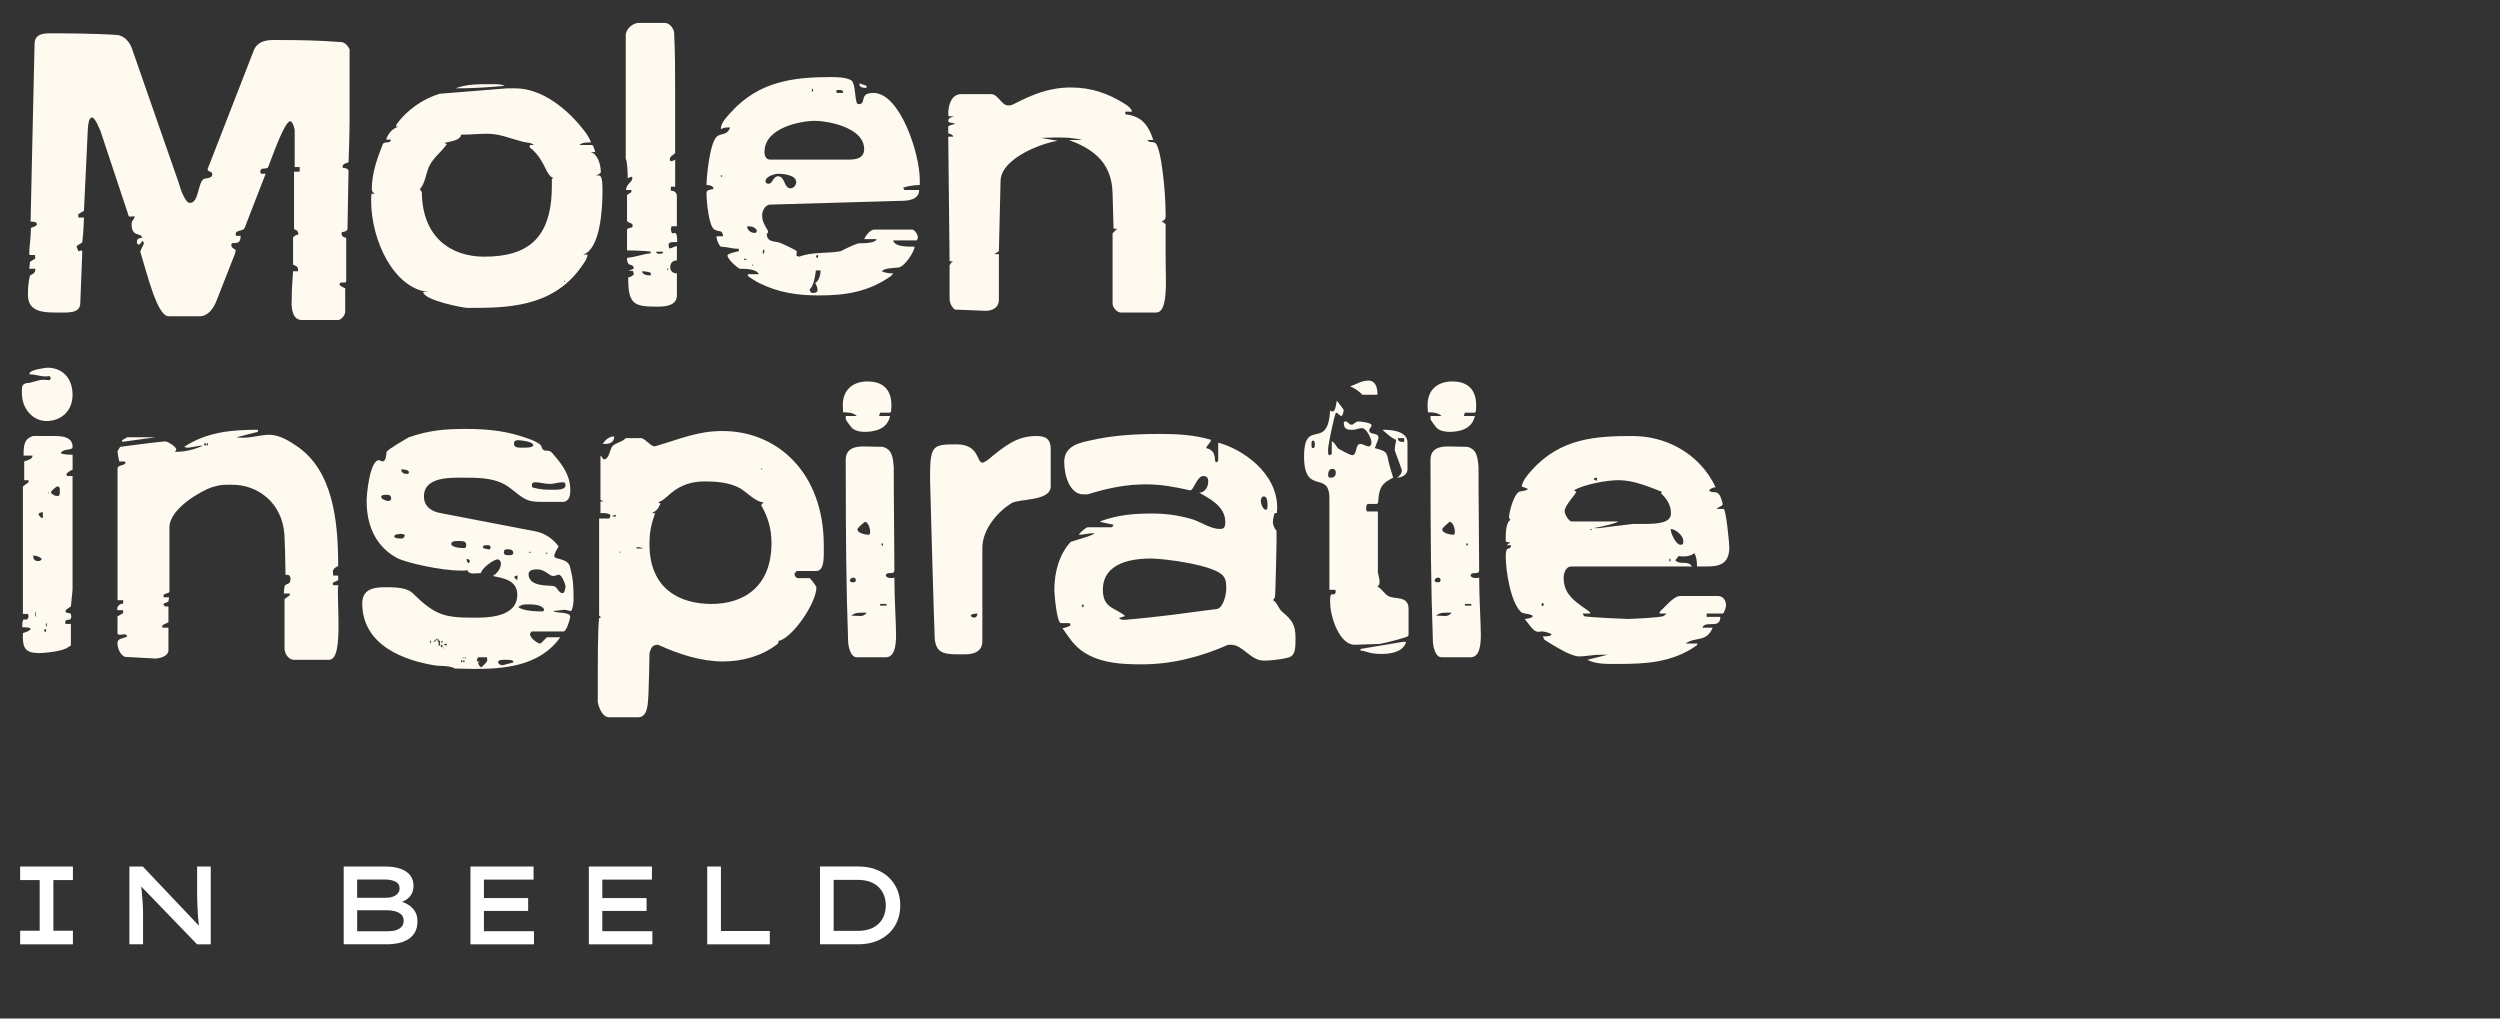
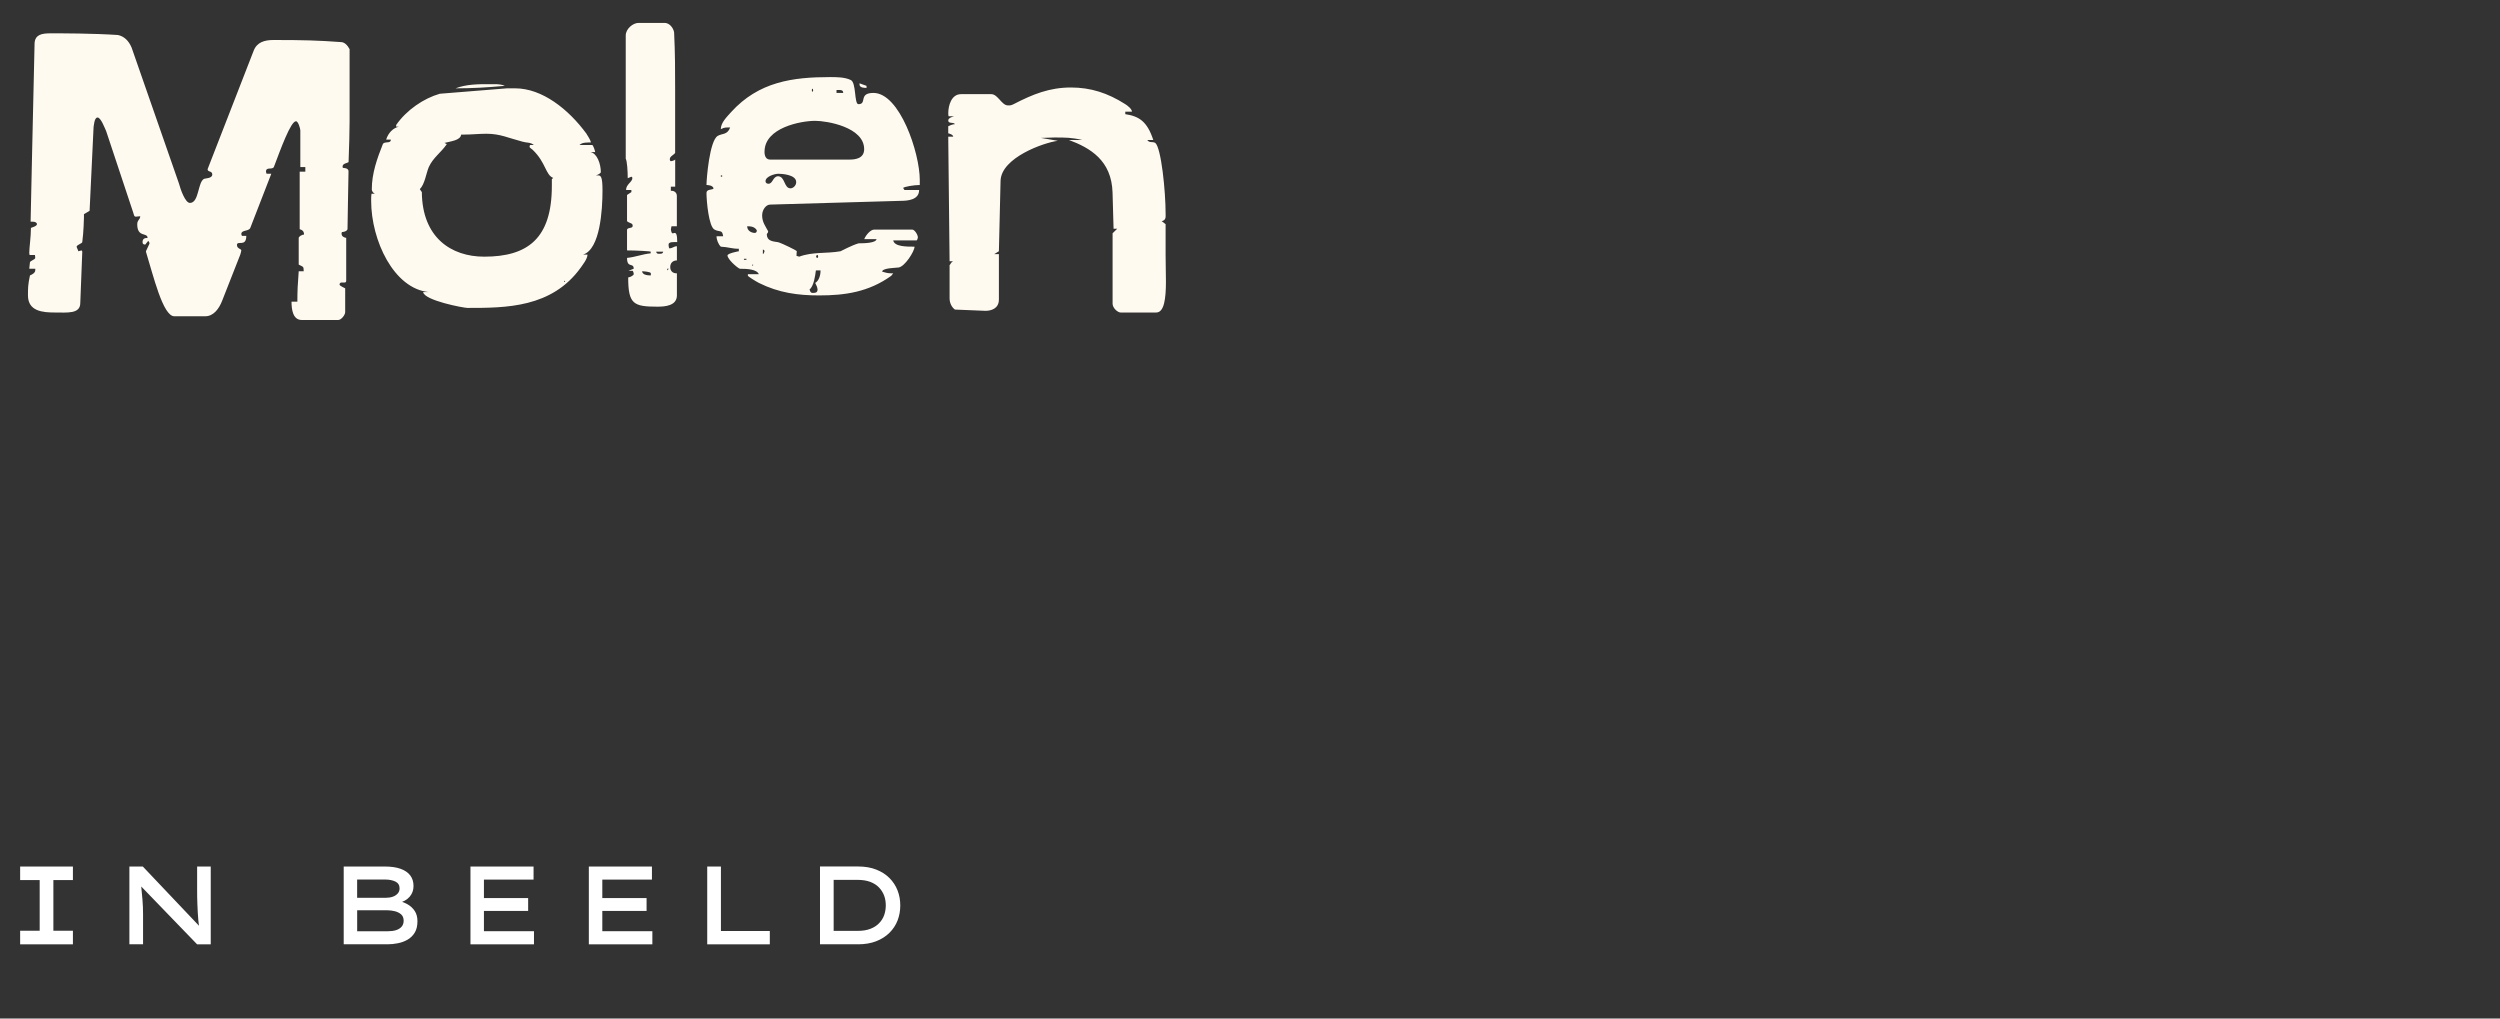
<svg xmlns="http://www.w3.org/2000/svg" id="Laag_1" data-name="Laag 1" width="540" height="220" version="1.1" viewBox="0 0 540 220">
  <rect x="0" y="0" width="540" height="220" fill="#333333" stroke="none" />
  <defs>
    <style>
      .cls-1 {
        clip-path: url(#clippath);
      }

      .cls-2 {
        fill: none;
      }

      .cls-2, .cls-3, .cls-4 {
        stroke-width: 0px;
      }

      .cls-3 {
        fill: #fffaf0;
      }

      .cls-4 {
        fill: #fff;
      }
    </style>
    <clipPath id="clippath">
      <rect class="cls-2" width="540" height="220" />
    </clipPath>
  </defs>
  <g class="cls-1">
    <path class="cls-4" d="M180.07,189.64l-.3.41h5.45c1.08,0,2,.15,2.77.44.77.3,1.4.7,1.89,1.22.49.52.86,1.11,1.1,1.76.24.66.35,1.35.35,2.09s-.12,1.46-.35,2.11c-.24.66-.6,1.24-1.1,1.75-.49.51-1.12.92-1.89,1.21-.77.3-1.69.44-2.77.44h-5.38l.23.46v-11.9ZM185.34,203.97c1.47,0,2.78-.22,3.91-.66s2.09-1.05,2.87-1.82c.78-.78,1.37-1.67,1.76-2.68.39-1.01.58-2.09.58-3.24s-.19-2.21-.58-3.22c-.39-1.01-.97-1.9-1.74-2.68s-1.73-1.39-2.87-1.84c-1.14-.45-2.45-.67-3.92-.67h-8.23v16.8h8.23ZM166.28,203.97v-2.88h-10.56v-13.92h-2.96v16.8h13.52ZM139.66,193.98h-10.88v2.78h10.88v-2.78ZM140.91,203.97v-2.83h-10.81v-11.14h10.72v-2.83h-13.63v16.8h13.73ZM114.08,193.98h-10.88v2.78h10.88v-2.78ZM115.34,203.97v-2.83h-10.81v-11.14h10.72v-2.83h-13.63v16.8h13.73ZM77.15,189.98h6.04c.88,0,1.62.15,2.22.44.6.3.9.79.9,1.48,0,.42-.13.78-.39,1.08-.26.3-.61.54-1.05.7-.44.16-.93.24-1.46.24h-6.27v-3.94ZM77.15,196.62h6.52c.52,0,1.05.07,1.6.2.55.14,1,.36,1.37.68.36.32.55.78.55,1.37,0,.51-.14.94-.43,1.28-.29.34-.69.6-1.2.76-.51.16-1.1.24-1.77.24h-6.64v-4.54ZM83.69,203.97c.75,0,1.5-.08,2.26-.23.76-.15,1.46-.41,2.1-.78.64-.37,1.15-.88,1.54-1.52.39-.65.58-1.47.58-2.46,0-.86-.19-1.59-.57-2.18-.38-.59-.88-1.06-1.48-1.42-.61-.35-1.25-.61-1.94-.77l-.14.46c1.08-.27,1.9-.73,2.45-1.38.56-.65.83-1.42.83-2.32s-.24-1.66-.71-2.28c-.47-.62-1.17-1.1-2.09-1.43-.92-.33-2.06-.49-3.43-.49h-8.85v16.8h9.44ZM30.9,203.97v-6.5c0-.51-.01-1.03-.03-1.55-.02-.52-.05-1.02-.09-1.51-.04-.49-.08-.95-.13-1.38-.05-.43-.08-.83-.11-1.2-.03-.37-.06-.69-.09-.96l-.37.17,12.5,12.94h2.94v-16.8h-2.94v5.04c0,.51,0,1.04.01,1.57s.02,1.08.05,1.64c.02.56.05,1.12.08,1.68.03.56.07,1.12.12,1.67.05.55.12,1.09.19,1.62l.27-.1-12.45-13.13h-2.9v16.8h2.94ZM15.75,203.97v-2.93h-4.22v-10.94h4.22v-2.93H4.35v2.93h4.22v10.94h-4.22v2.93h11.4Z" />
-     <path class="cls-3" d="M343.79,114.25c0,.18-.07.27-.07.27-.14,0-.22-.09-.22-.27h.29ZM360.71,120.64c.07,0,.14.18.14.36s-.07.27-.14.27c-.14,0-.14-.09-.14-.27s0-.36.14-.36M333.21,130.27c.14,0,.22.09.22.36,0,.09-.07.27-.22.27-.22,0-.22-.18-.22-.27,0-.27,0-.36.22-.36M344.22,103.45c.22-.27.58-.27.72-.27v.63c-.14,0-.5-.09-.72-.36M360.86,114.25c.94,0,2.74,1.35,2.74,2.61,0,.72-.14.81-.65.81-.86,0-2.09-2.34-2.09-3.42M349.55,112.63h-10.15c-.43,0-1.44-1.44-1.44-2.25,0-1.17,2.3-3.51,2.52-4.14l-.5-.36c2.3-1.26,7.06-2.16,9.58-2.16,3.31,0,6.41,1.35,9.43,2.52,0,.09-.22.27-.22.27,1.15,1.17,2.16,2.43,2.16,4.41s-2.74,2.25-5.62,2.25h-2.52c-2.52.27-7.42.9-7.27.9h-1.3c1.73-.27,5.04-1.08,5.33-1.44M342.86,142.51c1.87.99,4.32.9,6.48.9,5.83,0,11.81-.18,17.21-4.05,0-.09.14-.27.14-.36h-2.59c2.09-1.53,4.54-.18,5.83-3.42h-2.23c.65-1.71,3.89.45,3.89-2.34h-2.95v-.72h3.46c.29,0,.72-1.35.72-1.71,0-1.26-.72-2.07-1.73-2.07h-8.21c-1.37,0-3.38,2.52-4.39,3.42v.36h1.51l-.65.54c-.72.36-7.13.63-7.78.63,0,0-9.43-.36-9.43-.63l-.29-.54h1.66c0-.09-.14-.36-.14-.36-2.38-1.8-5.62-3.33-5.62-7.29,0-1.17.5-2.52,1.66-2.52h26.06c-.94-1.44-2.59-.18-3.6-1.35l.72-.9c.36.09.79.09,1.08.09.86,0,1.66-.18,2.3-.72.5.9.58,1.8.58,2.88h2.16c2.45,0,4.82-.36,4.82-4.14,0-.9-.72-8.28-1.22-8.28h-1.51c.43-.54,1.3-.54,1.3-1.08-.86-3.87-2.02-1.8-2.95-2.97,0,0,.65-.63,1.44-.63-3.67-7.65-11.09-11.07-17.93-11.07-7.99,0-15.62.45-21.89,7.47-.86.99-1.87,2.16-2.09,3.42l1.37.54c-.58.54-1.3.36-1.94.63-1.08.54-2.16,4.23-2.16,5.58,0,.09.22.45.36.45-1.08.54-1.08,3.06-1.08,4.41,0,.54.65.45,1.01.45l-.79.63h.94c-.14,1.44-1.15-.27-1.15,2.43,0,3.15,1.08,10.17,3.46,12.15.72.27,2.09.27,2.38.72,0,.36-1.08.63-1.73.63,1.87,2.61,2.3,2.79,3.1,2.79.14,0,.29-.09.36-.09.58,0,1.22.09,2.3.54,0,.54-1.15.54-1.87.54l.36.72c.22.18,2.88,1.8,3.96,2.34.58.36,2.52,1.26,3.46,1.26,1.44,0,3.02-.36,4.54-.36h1.66l-4.32,1.08ZM316.85,117.31c.14,0,.22.27.22.36s-.07.18-.22.18c-.07,0-.14-.09-.14-.18s.07-.36.14-.36M316.42,130.45h.94c.29,0,.5,0,.5.36h-1.44v-.36ZM309.87,125.32c.22-.45.43-.54.79-.54.22,0,.5.09.5.54s-.36.45-.58.45c-.29,0-.65,0-.72-.45M312.53,132.34h1.01c-.29.45-.86.72-1.37.72-.72,0-1.37-.09-2.02-.09.94-.63,1.37-.63,2.38-.63M311.52,114.34c0-.36,1.58-1.62,1.58-1.62.72,0,1.15,1.35,1.15,2.07,0,.45,0,.72-.43.72-.29,0-2.3-.27-2.3-1.17M309,89.86v.72c0,.09.94,1.44,1.37,1.89.72.63,1.8.81,2.66.81,2.02,0,4.9-.45,5.54-3.42h-2.38l.22-.72h2.16l.22-.27c0-.09.07-.99.07-1.26,0-4.05-2.45-5.22-5.18-5.22s-5.33,1.44-5.33,5.13c0,.27.07,1.35.07,1.53.65,0,2.23,0,2.95.81h-2.38ZM309,102.82c0,11.79.07,23.67.5,35.55,0,1.17.5,3.6,1.87,3.6h6.26c1.87,0,2.23-2.34,2.23-4.86s-.36-7.92-.36-12.33c-.07,0-.43.09-.72.09-.5,0-1.01-.18-1.15-.54.22-1.08,1.73,0,1.87-1.08,0-4.41-.14-14.49-.14-22.41-.22-2.43-.43-3.69-2.3-4.32-1.58,0-2.66-.09-4.25-.09-1.87,0-3.82.45-3.82,2.88v3.51ZM233.6,130.9l.36-.45.14.45-.14.27-.36-.27ZM301.93,94.63h1.37v.81c-.5,0-1.37.09-1.37-.81M283.28,96.07c0-.36,0-.9.29-.9.43,0,.43.54.43.9,0,.27,0,.72-.43.72-.29,0-.29-.45-.29-.72M286.88,102.46c0-.63.36-1.17.86-1.17s.79.18.79.81c0,.81-.5,1.08-1.08,1.08-.43,0-.58-.09-.58-.72M272.34,108.22c0-.54.22-.99.65-.99.72,0,.79,1.08.79,1.89s-.07.99-.36.99c-.58,0-1.08-1.26-1.08-1.89M291.64,83.47c1.01.36,1.94,1.08,2.66,1.8h3.24c0-1.71-.5-3.06-1.94-3.06s-2.3.63-3.96,1.26M293.87,140.17v.36c1.15,0,1.66.72,4.46.72,2.02,0,4.75-.36,5.4-2.61h-.72l-9.14,1.53ZM302.8,101.56c0,.72-.43,1.17-1.01,1.62.43,0,2.23-.27,2.23-1.89v-5.67c0-2.79-4.25-2.79-5.4-2.79.07.09,2.09,1.98,2.95,2.16,0,.63-.29.99-.29,2.07v.27l1.44,3.96c0,.09.07.18.07.27M241.67,133.51l1.37-.45c-2.09-1.8-4.82-1.62-4.82-5.67,0-6.12,6.91-6.75,10.37-6.75,2.95,0,14.11,1.44,15.7,3.87.58.81.58,1.53.58,2.61,0,1.44-.65,4.05-1.94,4.41-6.98.9-12.31,1.71-19.87,2.34-.72,0-.79.09-1.37-.36M287.32,130.09c0,3.33,2.09,9.18,5.26,9.18.14,0,4.82-.18,5.4-.18,1.66-.27,5.9-1.44,6.05-1.62l.22-.27v-5.67c0-2.97-3.02-1.98-4.39-2.79-.94-.54-1.3-1.53-2.38-2.07.5-.27.5-.54.5-1.35l-.36-1.71v-13.14h-2.3c-.22,0-.22-.54-.22-.72,0-.36.07-.9.43-.9h1.94l.22-.36c.14-3.24.86-4.14,3.24-5.31l-.58-1.89c-1.08-3.51-.07-3.6-3.38-4.5.22-.72.79-1.98.79-2.16,0-1.44-2.02-.45-2.02-1.8l.5-.81v-.18c0-.54-2.3-.81-2.88-.81s-.94.72-1.44.72-.72-.72-1.3-.72c-.14,0-.36,0-.36.36,0,1.62,1.37,1.44,1.94,1.44.72,0,1.3-.36,2.02-.36.86,0,2.02,2.16,2.02,3.15,0,.36-.22.81-.58.81-.58,0-1.22-.54-1.8-.54-1.22,0-.65,2.43-1.8,2.43-.43,0-2.95-1.35-3.1-1.53-.43-.54-.86-1.44-1.3-1.44v2.7s-.29.27-.5.27c-.36,0-.29-.81-.29-1.26,0-.99,1.44-7.92,1.73-7.92s.86.72,1.15.72c.22,0,.5-.99.5-1.26,0-.18-1.3-1.8-1.51-2.07-.14.63-.22,2.34-.94,2.34-.14,0-.29,0-.5-.27-.43,9-5.62,1.44-5.62,9.99s5.47,2.88,5.47,9v19.8h1.3s.07.36.07.54c-.22.45-.29.45-.36.45h-.43c-.29,0-.43.18-.43,1.71M229.5,135.67c-.07-.09,1.66,2.52,2.52,3.42,3.74,4.14,9.86,4.41,14.54,4.41,6.48,0,12.6-1.53,18.72-4.23h.65c2.52,0,4.18,3.42,7.06,3.42.79,0,2.95-.09,5.18-.63,1.73-.36,1.66-2.25,1.66-4.32,0-2.97-.86-3.87-2.95-5.67-.79-.72-.94-1.8-1.87-2.43l.36-.63c.14,0,.36-11.79.36-11.79v-2.61c-.5-.45-.79-1.35-.79-1.8,0-.81.36-1.98.36-1.98h.5c0-.36.07-.63.07-1.17,0-7.56-7.56-12.69-12.74-14.04v3.87c-.07.09-.22.36-.36.36-.79,0,.43-2.43-2.23-3.06.14-.72,1.01-1.08,1.01-1.8-3.67-1.08-7.34-1.26-11.02-1.26-5.11,0-10.22.27-15.19,1.44-2.02.45-5.47,1.08-5.47,4.59,0,3.15,1.3,7.02,4.1,7.02h.94c4.39-1.35,8.21-2.16,12.67-2.16,3.17,0,6.19.54,9.29,1.26h.29c.65,0,1.44-3.06,2.74-3.06.72,0,1.08.36,1.08,1.17,0,1.35-.86,2.43-1.94,2.43,2.02,1.17,5.62,2.88,5.62,6.3,0,1.35-.36,1.53-1.22,1.53-1.87,0-3.96-1.44-5.83-2.07-3.02-.9-5.83-1.26-8.93-1.26-3.53,0-7.06.27-10.58,1.53-.07,0-.43.18-.5.27l2.95.63-.36.54h-5.26c-.29,0-1.51.99-1.94,1.62,1.15,0,2.16-.36,3.46-.36-.58.63-3.31,1.26-5.18,1.89-2.45,2.7-3.53,6.39-3.53,10.44,0,.63.5,7.11,1.44,7.11h1.87l.22.45c-.5.36-1.08.54-1.73.63M209.67,133.06c0-.45.94-.54,1.44-.54,0,.63-.36.9-.79.9-.14-.09-.65-.27-.65-.36M201.89,137.83c.29,3.69,2.52,3.51,6.41,3.51,1.87,0,3.89-.45,3.89-2.88v-20.16c0-4.14,3.6-8.01,6.34-9.63,1.58-.99,8.42-.36,8.42-3.6v-8.1c0-2.34-1.3-2.79-3.17-2.79-4.18,0-6.91,2.25-10.37,5.13-.22.18-.94.63-1.22.63-1.22,0-.65-3.96-5.54-3.96-5.33,0-5.76.18-5.76,7.56.14,5.13.79,29.07,1.01,34.29M190.54,117.31c.14,0,.22.27.22.36s-.07.18-.22.18c-.07,0-.14-.09-.14-.18s.07-.36.14-.36M190.11,130.45h.94c.29,0,.5,0,.5.36h-1.44v-.36ZM183.56,125.32c.22-.45.43-.54.79-.54.22,0,.5.09.5.54s-.36.45-.58.45c-.29,0-.65,0-.72-.45M186.22,132.34h1.01c-.29.45-.86.72-1.37.72-.72,0-1.37-.09-2.02-.09.94-.63,1.37-.63,2.38-.63M185.21,114.34c0-.36,1.58-1.62,1.58-1.62.72,0,1.15,1.35,1.15,2.07,0,.45,0,.72-.43.72-.29,0-2.3-.27-2.3-1.17M182.69,89.86v.72c0,.09.94,1.44,1.37,1.89.72.63,1.8.81,2.66.81,2.02,0,4.9-.45,5.54-3.42h-2.38l.22-.72h2.16l.22-.27c0-.09.07-.99.07-1.26,0-4.05-2.45-5.22-5.18-5.22s-5.33,1.44-5.33,5.13c0,.27.07,1.35.07,1.53.65,0,2.23,0,2.95.81h-2.38ZM182.69,102.82c0,11.79.07,23.67.5,35.55,0,1.17.5,3.6,1.87,3.6h6.26c1.87,0,2.23-2.34,2.23-4.86s-.36-7.92-.36-12.33c-.07,0-.43.09-.72.09-.5,0-1.01-.18-1.15-.54.22-1.08,1.73,0,1.87-1.08,0-4.41-.14-14.49-.14-22.41-.22-2.43-.43-3.69-2.3-4.32-1.58,0-2.66-.09-4.25-.09-1.87,0-3.82.45-3.82,2.88v3.51ZM164.63,101.29c0,.09-.07.18-.14.18,0,0-.07-.09-.07-.18s.07-.09.07-.09c.07,0,.14,0,.14.09M133.96,119.11q.07.09.07.18t-.07.09c-.07,0-.14,0-.14-.09s.07-.18.14-.18M132.81,111.19c.07,0,.29.18.29.36h-.86c.14-.18.5-.36.58-.36M137.41,118.21h.58c.29,0,.58.09.86.27h-.86c-.36,0-.58,0-.58-.27M132.66,94.27c-1.01,0-1.87.63-2.45,1.62h.43c.86,0,2.02-.18,2.02-1.62M140.29,117.58c0-2.7.36-4.32,1.22-6.75h-.72c1.01-.54,1.3-.72,1.87-2.07l-.5-.27c1.15-.36,1.8-1.17,2.88-2.07,2.23-1.8,4.61-2.43,7.13-2.43s5.26.18,7.63,1.44c1.44.81,3.46,3.06,5.11,3.06l-.5.63c1.51,2.61,2.23,5.13,2.23,8.19,0,9.54-6.12,13.14-12.96,13.14s-13.39-3.24-13.39-12.87M129.13,151.69c.29,1.44,1.08,3.24,2.45,3.24h6.26c2.23,0,2.09-3.33,2.23-5.04.07-1.44.22-7.47.22-8.82.36-1.26.65-1.8,1.87-1.8,4.54,2.07,9.29,3.6,14.04,3.6,4.03,0,8.14-1.08,11.52-3.6.14,0,.43-.45.5-.63l-.22-.18c2.88-.27,8.35-8.1,8.35-11.61-.58-1.17-1.44-1.89-1.44-1.98h-2.59c-.43,0-.72-.63-.72-.99l.5-.54h4.18c1.51,0,1.66-2.07,1.66-3.87v-1.62c0-15.75-10.01-24.75-21.89-24.75-5.54,0-9.29,1.8-14.69,3.33-1.01-.18-2.09-1.8-2.95-1.8h-3.24c-.79.9-2.09.9-2.95,1.8-.5.72-.65,2.79-1.8,2.79-.14,0-.58-.81-.72-.81v9.54l.65.36h-.65v2.52h.58c.58,0,1.37.09,1.58.45,0,.27-.22.72-.29.72h-2.16v20.97l.43.36-.43.18c-.29,2.61-.29,7.2-.29,18.18M99.98,141.97h.22l-.22.27v-.27ZM95.88,139.81c0,.09,0,.27-.07.27l-.07-.09c0-.09.07-.18.07-.18h.07ZM100.63,141.97v.09c0,.09-.07.18-.14.18s-.14,0-.14-.09.14-.18.22-.18h.07ZM114.53,119.11l.14.27h-.5l.36-.27ZM95.37,138.37l.29.18-.29.45v-.63ZM117.77,119.38c.29,0,.36,0,.5.09,0,0-.07.18-.14.18l-.36-.27ZM93,138.37s.07.09.07.27c0,.09-.07.36-.07.36-.14,0-.14-.27-.14-.36,0-.18,0-.27.14-.27M99.77,142.6c.07,0,.14.18.14.27s-.07.18-.14.18c-.14,0-.22-.09-.22-.18s.07-.27.22-.27M100.2,142.6c.14,0,.14.18.14.27s0,.18-.14.18-.14-.09-.14-.18,0-.27.14-.27M95.37,139.27c.14,0,.22.09.22.27,0,.09-.07.27-.22.27s-.14-.18-.14-.27c0-.18,0-.27.14-.27M93.65,138.46c.36,0,.5-.54.79-.54-.14.36-.43.72-.79.72v-.18ZM95.88,139.27c0-.09.43-.27.5-.27,0,0,.14.18.14.27l-.14.18c-.07,0-.5-.18-.5-.18M100.77,120.73c.36,0,.72.18.72.54,0,0-.22.36-.29.36-.29-.09-.43-.63-.43-.9M94.65,137.92c.07,0,.07.27.07.45h.07c.22,0,.29.09.29.27,0,.09-.07.36-.14.36.07.09.14.18.14.27s-.07.18-.29.18c-.07,0-.07-.09-.07-.18s0-.27.07-.27c-.07,0-.07-.27-.07-.36l-.07-.09c-.14,0-.14-.09-.14-.18,0-.18,0-.45.14-.45M111.07,124.69c.07-.36.65-.36.72-.36,0,.27,0,.9-.14.99l-.58-.63ZM104.3,118.39c0-.72.5-.63,1.15-.63.29,0,.5.09.5.54,0,.36-.22.36-.5.36-.14,0-.94-.27-1.15-.27M86.66,101.38c.22,0,1.66,0,1.66.63,0,.27-.14.36-.36.36-.58,0-1.3-.18-1.3-.99M85.15,115.87c0-.54,1.3-.54,1.51-.54.36,0,.72.09.79.36-.22.54-.43.63-.72.63-.43,0-1.58,0-1.58-.45M82.34,107.32c0-.45.79-.45,1.08-.45.5,0,1.08,0,1.08.9-.22.45-.58.45-.72.45,0,0-1.44-.27-1.44-.9M108.84,119.38c0-.81.43-.72,1.01-.72.29,0,1.01,0,1.01.81,0,.54-.86.45-1.22.45s-.79-.09-.79-.54M107.61,142.96c0-.45,1.01-.45,1.73-.45s1.58,0,1.58.54c0,.09-1.87.45-2.23.63-.43,0-1.08-.09-1.08-.72M103.29,143.14l.29-.27h-.58c0-.09.07-.9.36-.9h1.73c.14,0,.14.18.14.45v.36c0,.09-1.15,1.44-1.37,1.35-.29-.27-.58-.63-.58-.99M97.46,117.49c0-.72,1.3-.63,1.87-.63.72,0,1.37.09,1.37.81,0,.36,0,.72-.5.72-1.08,0-2.74-.27-2.74-.9M111,95.8c0-.72.72-.72.94-.72.43,0,3.24.27,3.24,1.08,0,.63-2.02.54-2.66.54-.79,0-1.51-.09-1.51-.9M111.93,131.08l.58-.27c.07-.18.65-.27,1.58-.27,1.22,0,3.1.09,3.46,1.17-.14.27-.22.36-.43.36-1.15,0-4.39-.09-5.18-.99M115.17,105.34c-.29-.09-.29-.27-.29-.54,0-.54.36-.63.79-.63.94,0,2.02.36,3.17.36.86,0,1.66-.36,2.74-.36.29,0,.58.09.58.63,0,.9-1.37.99-2.38.99-2.02,0-2.74,0-4.61-.45M114.17,123.97c0-.9,1.3-.99,1.87-.99,1.73,0,2.59,1.44,3.46,1.44.43,0,.79-.27,1.22-.27.65,0,1.44,2.07,1.44,2.61-.14.72-.22,1.35-.65,1.35-.94,0-1.08-1.44-2.02-1.53-1.15-.18-5.33.18-5.33-2.61M78.24,130.27c0,9.45,9.65,12.42,15.41,13.41,1.37.27,3.38,0,4.61.72.58,0,3.46.09,4.1.09,6.12,0,14.18-.45,18.65-6.84h-2.88c-.43.36-1.22,1.35-1.44,1.35-.65,0-2.23-1.26-2.23-2.07,0,0,.29-.54.43-.54h6.84c.65,0,1.44-2.79,1.44-3.15,0-1.17-3.17-.72-3.67-1.26.36,0,2.09-.27,2.38-.27.5,0,1.08.27,1.51.27.36-.72.5-1.71.5-2.61,0-2.97-.14-4.59-.79-7.02-.58-1.89-3.46-1.44-3.38-2.25,0-.63.79-1.8.94-2.07-1.22-1.71-3.1-2.88-4.9-3.24l-20.59-3.96c-1.58-.27-3.6-1.17-3.6-3.6,0-4.41,6.05-4.05,8.93-4.05,3.38,0,6.84.09,9.58,2.16,3.31,2.61,3.74,3.06,6.84,3.06h4.82c1.22-.18,1.44-1.35,1.44-2.52,0-3.51-2.02-5.85-3.89-8.01-1.01-1.17-1.87.27-2.38-1.53-.29-.63-2.09-1.35-2.38-1.44-4.75-1.8-8.93-2.25-13.9-2.25-4.46,0-7.92.27-12.31,1.8-.65.36-4.54,2.61-4.82,3.15-.07.45-.07,2.07-.86,2.07-.14,0-.65-.27-.79-.27-1.94,0-2.66,7.2-2.66,8.82,0,5.85,2.38,10.08,6.62,12.33,1.87.99,9.36,2.7,13.82,2.7.58,0,1.08,0,1.37-.09.07.54.65.72,1.22.72.72,0,1.01-.09,1.66-.09.14-1.08,2.81-2.97,3.6-2.97.36,0,.72.45.72.81,0,1.35-.94,2.25-1.73,2.79,1.87.45,5.26.72,5.26,4.05,0,5.13-7.13,4.95-9.58,4.95-6.26,0-8.28-.63-13.03-5.31-1.44-1.35-4.32-1.26-6.26-1.26-2.3,0-4.61.54-4.61,3.42M10.48,106.33c.07,0,.07.09.07.09,0,.09,0,.18-.07.18,0,0-.07-.09-.07-.18l.07-.09ZM10.05,134.59s.07.18.07.45c0,.09-.07.27-.07.27-.14,0-.14-.18-.14-.27,0-.27,0-.45.14-.45M9.83,135.85c.07,0,.14.18.14.36,0,.09-.07.27-.14.27-.14,0-.29-.18-.29-.27,0-.18.14-.36.29-.36M44.32,95.71c.14,0,.22.18.22.36,0,0-.07.18-.22.18s-.22-.18-.22-.18c0-.18.07-.36.22-.36M44.75,95.71c.14,0,.22.18.22.36,0,0-.07.18-.22.18-.07,0-.07-.18-.07-.18,0-.18,0-.36.07-.36M7.6,132.25h.14v.9h-.14v-.9ZM8.32,111.1c.07-.45.86-.45.94-.45v1.26c-.36,0-.72-.36-.94-.81M7.17,120.01c.72,0,1.3.18,1.87.72-.29.45-.5.45-.86.45-.58,0-1.01-.27-1.01-1.17M10.98,106.33c.29-.54,1.22-1.26,1.44-1.26.58,0,.5.54.5,1.26,0,.54-.07.81-.5.81-.5,0-1.15-.27-1.44-.81M26.39,95.08v.36l7.2-.99h-6.12l-1.08.63ZM4.72,84.82c0,3.6,2.45,6.12,5.33,6.12s5.62-1.89,5.62-5.67-2.38-5.85-5.4-5.85c-.29,0-3.89.45-3.89,1.26v.18c1.37,0,2.09.45,3.6.45.14,0,.5-.09.72-.09.29.45.29.54.29.54l-.29.36c-.22,0-.72-.09-1.37-.09-1.15,0-2.45.72-3.6.72-1.01.27-1.01.72-1.01,2.07M4.94,137.74c0,2.52.94,3.33,3.53,3.33.86,0,5.33-.36,6.34-1.35l.5-.27v-4.68h-1.15s-.07-.18-.07-.36c0-.99,1.3,0,1.3-1.26s-.94-.27-1.3-1.17c.29-.45,1.08-.9,1.22-.99l.36-3.6v-24.57h-1.22s-.07-.36-.07-.54c.07,0,.65-.63,1.3-.81v-3.24c-.94,0-2.3-.09-2.52-.36.43-1.08,2.52-.45,2.52-1.35,0-2.07-2.09-2.34-3.82-2.34h-4.75c-1.87.63-2.02,1.89-2.02,4.23h1.94c0,.81-1.15.99-1.8,1.26v4.05h.94v.45l-1.22.9v27.54h1.08s.14.36.14.45c0,.63-.5.81-.58.81s-.29-.09-.36-.09c-.22,0-.43.18-.43,1.71.58,0,1.8,0,1.8.36s-1.08.72-1.66.9v.99ZM62.61,128.56c-.29.27-1.22.81-1.15.9v10.62c0,1.17.94,2.43,1.94,2.43h7.7c1.73,0,2.02-3.6,2.02-7.47,0-2.7-.14-5.13-.14-6.93,0-.81,0-1.44.14-1.71h-1.22v-.54l1.15-.54v-.99h-1.08s-.07-.63-.07-.9c0-.45.5-.9,1.15-1.17,0-9.81-1.15-20.43-8.71-25.74-1.8-1.26-4.03-2.61-6.12-2.61-1.87,0-3.67.63-5.62.63-.22,0-1.37,0-1.51-.09l4.61-1.17v-.45c-5.54,0-11.02.45-15.91,3.69.07,0,.43.18.58.18,1.15,0,2.16-.45,3.53-.45-2.09.9-3.89,1.35-6.12,1.35.07-.18.29-.18.29-.54,0-.54-1.8-1.71-2.38-1.71-.29,0-.94.09-1.01.09-1.22.09-7.42.9-8.71,1.08-.14.27-.58.72-.58,1.08,0,.27.29,1.71.36,2.07h.58c.5,0,.79,0,.79.27-.22.72-1.73.45-1.73,1.26v28.44h1.22v.72c-.43,0-1.3.36-1.3,1.17,0,.09,0,.18.07.27h1.22v.63l-1.22.72v3.6c0,.27.22.36.5.36s.65-.09,1.08-.09c.22,0,.43.09.5.45-.94.54-2.09.36-2.09,1.44s.58,2.52,1.58,2.97l6.55.36c.72,0,2.88-.36,2.88-1.8v-4.86h-1.3v-.54l1.3-.63v-3.42h-.79c0-.09-.29-.36-.29-.45,0-.27.94-.45,1.08-.63.07-.36.14-.9.14-.9h-1.15s-.07-.27-.07-.45c.29-.45,1.3-.36,1.3-.81v-13.86c0-4.05,6.98-7.92,9.14-8.64,2.09-.63,2.59-.54,4.54-.54,5.26,0,10.73,3.78,11.16,10.89.07,1.17.22,5.94.22,7.92v.63h.14c.58,0,.94.09.94.99,0,1.35-1.15.72-1.3,1.62-.07.45-.14,1.44-.14,1.44h1.3v.36Z" />
-     <path class="cls-3" d="M240.32,50.4v15.21c0,.9,1.08,1.89,1.73,1.89h7.7c1.73,0,2.09-3.06,2.09-6.66,0-1.89-.07-3.87-.07-5.76v-6.66c-.29-.18-.5-.45-.86-.63,1.01-.27.86-.9.86-1.71,0-4.77-.94-14.13-2.23-15.21-.65-.36-1.22.09-1.73-.63h1.3c-1.3-3.96-3.02-5.13-6.05-5.58v-.54h1.44c0-.54-.86-1.26-1.44-1.62-3.82-2.43-7.49-3.6-11.74-3.6-4.61,0-8.21,1.44-12.38,3.6-.58.27-.65.27-1.22.27-1.37,0-2.16-2.43-3.6-2.43h-6.55c-2.09,0-2.74,2.52-2.74,4.05,0,.36,0,.54.07.72h1.22c-.36.09-1.3.36-1.3.9,0,.81,1.15.27,1.44.81-.5,0-1.3.36-1.44.45v1.53c.36.09,1.01.27,1.08.72h-1.08s.29,25.29.29,26.91h.79c-.5.18-.65.81-.79.81v7.2c0,.99.43,1.89,1.15,2.43,1.01,0,5.62.27,6.62.27,1.15,0,2.88-.45,2.88-2.43v-9.81h-1.01l1.01-.63.36-15.21c.14-5.04,9.43-8.28,12.38-8.64l-3.67-.63c.5,0,2.52-.09,2.95-.09,2.3,0,3.74,0,5.98.54h-2.88c4.61,1.71,9.22,4.41,9.43,11.34,0,1.08.22,6.75.22,7.83h.79l-1.01.99ZM144.11,58.05h.36l-.36.36v-.36ZM162.69,57.24c0,.09-.07.18-.14.18,0,0-.07-.09-.07-.18s.07-.09.07-.09c.07,0,.14,0,.14.09M155.7,37.89h.29v.27h-.29v-.27ZM175.5,19.17c.07,0,.14.18.14.36,0,.09-.07.27-.14.27-.14,0-.14-.18-.14-.27,0-.18,0-.36.14-.36M161.32,55.98c-.07.09-.36.18-.43.18s-.22-.09-.22-.18.14-.09.22-.09c.14,0,.43,0,.43.09M176.58,55.08c.07,0,.14.18.14.36,0,.09-.07.27-.14.27-.22,0-.29-.18-.29-.27,0-.18.07-.36.29-.36M164.78,53.91c.14,0,.36.18.36.36,0,.09-.22.63-.36.63v-.99ZM141.74,54.36h1.51c-.07.54-.65.45-.94.45-.22,0-.5,0-.58-.45M180.69,19.44h.65c.43,0,.79.09.79.63h-1.44v-.63ZM185.66,18.27c0,.72,1.15.72,1.51.72v-.45l-1.51-.54v.27ZM138.71,58.59c.14,0,1.87.09,1.87.45v.45c-.36,0-1.87,0-1.87-.9M161.39,48.87c.79,0,1.66.09,2.09.9,0,.45-.29.54-.43.54-.72,0-1.66-.45-1.66-1.44M174.86,62.55c.94-.81,1.22-2.97,1.37-4.14h1.01c0,1.08-.36,2.25-1.15,2.7.22.45.5.99.5,1.44,0,.72-.58.72-1.01.72-.29,0-.5,0-.72-.72M168.09,38.07c-1.15,0-1.15,1.62-2.09,1.62-.36,0-.65-.18-.65-.54,0-1.08,2.09-1.62,2.74-1.62.79,0,3.89.18,3.89,1.8,0,.81-.72,1.35-1.22,1.35-1.44,0-1.15-2.52-2.66-2.61M165.14,32.76c0-5.22,7.92-6.66,10.94-6.66,2.52,0,10.58,1.35,10.58,6.12,0,2.07-2.02,2.25-3.17,2.25h-17.14c-.86,0-1.22-.72-1.22-1.71M135.69,59.94c0,5.76,1.15,6.3,6.34,6.3,1.58,0,4.18-.18,4.18-2.43v-4.77h-.07c-.94,0-1.37-.63-1.37-1.35,0-.81.5-1.44,1.44-1.44v-3.06c-.72,0-.86.45-1.66.45,0,0-.14-.36-.14-.81,0-.63,1.08-.54,1.87-.54,0-1.8-.29-1.98-.58-1.98-.07,0-.22.09-.36.09-.22,0-.29-.09-.43-.81,0-.18.14-.72.14-.72h1.15v-6.57c0-.63-.5-1.08-1.08-1.08h-.22v-.9h.94v-5.85c-.14.18-.79.36-.94.36-.14-.09-.22-.18-.22-.45,0-.63.86-.9,1.15-1.35v-13.59c0-4.41,0-7.74-.22-12.42-.14-.99-1.01-2.07-2.02-2.07h-5.69c-1.15,0-2.74,1.26-2.74,2.7v26.64c.29.45.43,2.7.43,4.23,0,0,.07-.09.14-.09s.65-.27.65-.27c.07,0,.22.18.22.27,0,.9-1.37,1.35-1.37,2.61h1.15v.45l-.94.63v5.67c.72.54,1.22.36,1.22.99s-1.01.27-1.22.81v4.5c1.94,0,5.11.18,5.11.27v.36c-1.8.18-3.31.81-5.11.99,0,2.34,1.44.9,1.44,2.34l-1.15.45h.94s.22.36.22.72c0,.18-.58.63-1.22.72M161.54,59.22v.36c0,.09,1.66,1.17,2.38,1.53,4.32,2.16,8.5,2.7,13.03,2.7,5.54,0,10.66-.72,15.55-4.23l.43-.54h-.36c-.79,0-1.44-.18-2.02-.36,0-.81,2.95-.81,3.53-.9,1.37-.18,3.46-3.51,3.46-4.5-1.8,0-4.32,0-4.61-1.35h5.04c.14,0,.29-.54.29-.63,0-.63-.72-1.71-1.22-1.71h-8.21c-.79,0-1.8,1.17-2.16,2.07h2.66c-.14.81-2.45.9-3.89.9-1.51.45-3.67,1.62-3.89,1.71-3.02.54-6.05.09-8.93,1.17-.07,0-.5-.18-.58-.18,0-.72.07-.9.07-.99,0-.18-3.24-1.71-3.82-1.89-.72-.27-2.66,0-2.66-1.8,0-.18.29-.18.29-.63-.58-1.08-1.3-1.98-1.3-3.42,0-1.26.86-2.34,1.73-2.34l28.22-.81c1.44,0,3.96-.18,3.96-2.34h-3.17l-.29-.45c.29-.27,2.3-.63,3.6-.63v-1.08c0-5.85-4.32-18.81-10.01-18.81-3.31,0-1.3,2.43-3.24,2.43-.94,0-.43-4.68-1.66-5.22-1.3-.63-3.1-.63-4.46-.63-8.06,0-15.41.99-21.38,7.56-.86.99-2.23,2.25-2.23,3.69.86-.45,1.22-.36,2.02-.36-.58,1.62-1.73,1.26-2.66,1.8-1.8.99-2.45,9.36-2.45,10.62.07,0,1.51,0,1.51.81-.43.27-1.51.09-1.51.9,0,1.8.5,7.29,1.73,7.92,1.15.63,1.66-.09,1.87,1.44h-1.44c0,.63.36,1.71.94,2.25,1.73.09,2.3.45,3.89.45v.54c-.07,0-2.45.45-2.45.9,0,.81,2.02,2.61,2.66,2.88,1.51,0,3.67.09,4.1,1.17h-2.38ZM122.07,60.75c0,.09-.07.18-.14.18,0,0-.07-.09-.07-.18s.07-.09.07-.09c.07,0,.14,0,.14.09M105.66,18.18c-2.38,0-4.9,0-7.27.9,3.53,0,6.77-.18,10.66-.54-.58-.27-1.37-.36-2.16-.36h-1.22ZM91.11,41.49l-.43-.63c1.08-1.08,1.37-3.42,1.94-4.77.94-2.07,2.66-3.15,3.89-4.95l-.5-.27c1.37-.36,3.46-.54,3.6-1.8h.65c1.66,0,3.17-.18,4.82-.18,2.95,0,4.68.9,7.78,1.71.86.27,1.73.09,2.45.72h-.79s-.14.18-.14.36c0,.27.58.54.72.72,2.81,2.7,2.74,5.4,4.39,6.03l-.29.27v1.44c0,11.43-5.26,15.3-14.62,15.3-7.13,0-13.39-4.14-13.46-13.95M91.4,63.09c.22,1.8,8.71,3.42,9.58,3.42,8.28,0,18.22,0,24.48-8.73.22-.36,1.44-1.8,1.44-2.79h-.94c3.67-1.17,4.18-9.63,4.18-13.86,0-2.97-.36-3.24-.94-3.24h-.5c.36-.09,1.08-.45,1.08-.72,0-1.71-.79-4.05-2.23-4.32h1.01c0-.18-.43-1.53-.65-1.53h-2.74c.58-.63,1.94-.54,2.45-.54,0-.54-.94-1.8-.94-1.89-3.89-5.31-9.58-9.81-15.41-9.81h-1.73l-14.54,1.17c-3.46.99-7.2,3.51-9.43,6.75v.36h.58c-1.22.27-2.3,1.35-2.74,2.79h1.01c0,.99-1.37.27-1.73.99-1.22,3.06-2.38,6.3-2.38,9.72,0,.54.36.81.65.99h-.72c-.07.45-.07.9-.07,1.53,0,8.55,4.9,18.99,12.46,19.71h-1.22ZM62.97,65.16c0,1.71.29,3.96,2.23,3.96h7.85c.65,0,1.51-1.08,1.51-1.71v-5.13c-.14-.09-1.22-.54-1.22-.81,0-.36.29-.45.43-.45h.65c.22,0,.36-.09.36-.36v-9.27c-.43-.09-1.01-.27-1.01-.99,0,0,.07-.09.07-.27.14,0,1.08-.09,1.22-.63,0-1.98.22-11.25.22-12.51,0-.72-1.08-.72-1.22-.72l-.07-.27c0-.72.94-.72,1.3-.99.29-8.28.22-7.02.22-24.39-.43-.81-1.08-1.53-1.87-1.53-4.9-.36-8.14-.45-14.54-.45-1.94,0-3.6.45-4.32,2.34l-9.94,25.56c0,.72,1.01.27,1.01,1.17,0,.81-1.44.81-1.73.9-1.44.63-1.08,5.22-3.1,5.22-1.01,0-2.02-2.88-2.38-4.23l-10.22-29.34c-.65-1.53-1.66-2.43-2.95-2.7-5.47-.36-11.81-.36-14.62-.36-1.8,0-3.24.27-3.38,2.07-.29,13.32-.86,37.35-.86,38.61h.43c.5,0,.94.18.94.54,0,.45-1.15.72-1.3.81,0,1.98-.36,4.23-.36,5.4,0,.18.07.36.07.45h1.15s.07.36.07.63c0,.36-1.15.63-1.15.99-.07.54-.14,1.35-.14,1.35h1.3v.27c0,.27-.07.72-1.15,1.17-.43,1.98-.43,2.79-.43,4.32,0,3.42,3.17,3.69,5.76,3.69,2.74,0,5.54.36,5.54-2.07l.43-11.07c0-.09-.07-.18-.14-.27-.14,0-.58.18-.72.18,0-.18-.36-.81-.36-.99,0-.36,1.22-.72,1.22-.99.29-2.16.36-5.13.36-5.31h-1.22v-.72l1.22-.72.86-18.09c.07-.27.14-2.07.86-2.07s1.58,2.34,1.87,2.97l5.83,17.55c.22.72.22.9.58.9.22,0,.5-.09.94-.09,0,.72-.65.81-.65,1.71,0,2.97,2.23,1.71,2.23,2.97-.65,0-1.08.18-1.08.9,0,.27.07.54.58.54l.65-.81c.07,0,.22.45.29.45,0,.27-.86,1.8-.79,1.89,1.58,5.13,3.67,13.95,6.12,13.95h6.7c1.73,0,2.95-1.53,3.67-3.42l3.89-9.9c.07-.18.22-.81.22-.9,0-.36-.94-.36-.94-1.17,0-1.08,2.02.54,2.02-1.98h-.94s-.14-.27-.14-.36c0-.99,1.58-.54,1.94-1.35l4.54-11.7h-1.01s-.14-.27-.14-.45c0-1.17,1.44-.27,1.73-1.08,1.44-3.78,3.6-9.81,4.75-9.81.5,0,.94,1.62.94,1.98v7.92h1.08v.99h-1.22v12.42c.58.18.94.45.94,1.17-.5,0-1.15.45-1.15.72v5.76c.94.54,1.08.27,1.08,1.44h-1.08c-.22,2.79-.29,4.32-.29,6.57" />
+     <path class="cls-3" d="M240.32,50.4v15.21c0,.9,1.08,1.89,1.73,1.89h7.7c1.73,0,2.09-3.06,2.09-6.66,0-1.89-.07-3.87-.07-5.76v-6.66c-.29-.18-.5-.45-.86-.63,1.01-.27.86-.9.86-1.71,0-4.77-.94-14.13-2.23-15.21-.65-.36-1.22.09-1.73-.63h1.3c-1.3-3.96-3.02-5.13-6.05-5.58v-.54h1.44c0-.54-.86-1.26-1.44-1.62-3.82-2.43-7.49-3.6-11.74-3.6-4.61,0-8.21,1.44-12.38,3.6-.58.27-.65.27-1.22.27-1.37,0-2.16-2.43-3.6-2.43h-6.55c-2.09,0-2.74,2.52-2.74,4.05,0,.36,0,.54.07.72h1.22c-.36.09-1.3.36-1.3.9,0,.81,1.15.27,1.44.81-.5,0-1.3.36-1.44.45v1.53c.36.09,1.01.27,1.08.72h-1.08s.29,25.29.29,26.91h.79c-.5.18-.65.81-.79.81v7.2c0,.99.43,1.89,1.15,2.43,1.01,0,5.62.27,6.62.27,1.15,0,2.88-.45,2.88-2.43v-9.81h-1.01l1.01-.63.36-15.21c.14-5.04,9.43-8.28,12.38-8.64l-3.67-.63c.5,0,2.52-.09,2.95-.09,2.3,0,3.74,0,5.98.54h-2.88c4.61,1.71,9.22,4.41,9.43,11.34,0,1.08.22,6.75.22,7.83h.79l-1.01.99ZM144.11,58.05h.36l-.36.36v-.36ZM162.69,57.24c0,.09-.07.18-.14.18,0,0-.07-.09-.07-.18s.07-.09.07-.09c.07,0,.14,0,.14.09M155.7,37.89h.29v.27h-.29v-.27ZM175.5,19.17c.07,0,.14.18.14.36,0,.09-.07.27-.14.27-.14,0-.14-.18-.14-.27,0-.18,0-.36.14-.36M161.32,55.98c-.07.09-.36.18-.43.18s-.22-.09-.22-.18.14-.09.22-.09c.14,0,.43,0,.43.09M176.58,55.08c.07,0,.14.18.14.36,0,.09-.07.27-.14.27-.22,0-.29-.18-.29-.27,0-.18.07-.36.29-.36M164.78,53.91c.14,0,.36.18.36.36,0,.09-.22.63-.36.63v-.99ZM141.74,54.36h1.51c-.07.54-.65.45-.94.45-.22,0-.5,0-.58-.45M180.69,19.44h.65c.43,0,.79.09.79.63h-1.44v-.63ZM185.66,18.27c0,.72,1.15.72,1.51.72v-.45l-1.51-.54v.27ZM138.71,58.59c.14,0,1.87.09,1.87.45v.45c-.36,0-1.87,0-1.87-.9M161.39,48.87c.79,0,1.66.09,2.09.9,0,.45-.29.54-.43.54-.72,0-1.66-.45-1.66-1.44M174.86,62.55c.94-.81,1.22-2.97,1.37-4.14h1.01c0,1.08-.36,2.25-1.15,2.7.22.45.5.99.5,1.44,0,.72-.58.72-1.01.72-.29,0-.5,0-.72-.72M168.09,38.07c-1.15,0-1.15,1.62-2.09,1.62-.36,0-.65-.18-.65-.54,0-1.08,2.09-1.62,2.74-1.62.79,0,3.89.18,3.89,1.8,0,.81-.72,1.35-1.22,1.35-1.44,0-1.15-2.52-2.66-2.61M165.14,32.76c0-5.22,7.92-6.66,10.94-6.66,2.52,0,10.58,1.35,10.58,6.12,0,2.07-2.02,2.25-3.17,2.25h-17.14c-.86,0-1.22-.72-1.22-1.71M135.69,59.94c0,5.76,1.15,6.3,6.34,6.3,1.58,0,4.18-.18,4.18-2.43v-4.77h-.07c-.94,0-1.37-.63-1.37-1.35,0-.81.5-1.44,1.44-1.44v-3.06c-.72,0-.86.45-1.66.45,0,0-.14-.36-.14-.81,0-.63,1.08-.54,1.87-.54,0-1.8-.29-1.98-.58-1.98-.07,0-.22.09-.36.09-.22,0-.29-.09-.43-.81,0-.18.14-.72.14-.72h1.15v-6.57c0-.63-.5-1.08-1.08-1.08h-.22v-.9h.94v-5.85c-.14.18-.79.36-.94.36-.14-.09-.22-.18-.22-.45,0-.63.86-.9,1.15-1.35v-13.59c0-4.41,0-7.74-.22-12.42-.14-.99-1.01-2.07-2.02-2.07h-5.69c-1.15,0-2.74,1.26-2.74,2.7v26.64c.29.45.43,2.7.43,4.23,0,0,.07-.09.14-.09s.65-.27.65-.27c.07,0,.22.18.22.27,0,.9-1.37,1.35-1.37,2.61h1.15v.45l-.94.63v5.67c.72.54,1.22.36,1.22.99s-1.01.27-1.22.81v4.5c1.94,0,5.11.18,5.11.27v.36c-1.8.18-3.31.81-5.11.99,0,2.34,1.44.9,1.44,2.34l-1.15.45h.94s.22.36.22.72c0,.18-.58.63-1.22.72M161.54,59.22v.36c0,.09,1.66,1.17,2.38,1.53,4.32,2.16,8.5,2.7,13.03,2.7,5.54,0,10.66-.72,15.55-4.23l.43-.54h-.36c-.79,0-1.44-.18-2.02-.36,0-.81,2.95-.81,3.53-.9,1.37-.18,3.46-3.51,3.46-4.5-1.8,0-4.32,0-4.61-1.35h5.04c.14,0,.29-.54.29-.63,0-.63-.72-1.71-1.22-1.71h-8.21c-.79,0-1.8,1.17-2.16,2.07h2.66c-.14.81-2.45.9-3.89.9-1.51.45-3.67,1.62-3.89,1.71-3.02.54-6.05.09-8.93,1.17-.07,0-.5-.18-.58-.18,0-.72.07-.9.07-.99,0-.18-3.24-1.71-3.82-1.89-.72-.27-2.66,0-2.66-1.8,0-.18.29-.18.29-.63-.58-1.08-1.3-1.98-1.3-3.42,0-1.26.86-2.34,1.73-2.34l28.22-.81c1.44,0,3.96-.18,3.96-2.34h-3.17l-.29-.45c.29-.27,2.3-.63,3.6-.63v-1.08c0-5.85-4.32-18.81-10.01-18.81-3.31,0-1.3,2.43-3.24,2.43-.94,0-.43-4.68-1.66-5.22-1.3-.63-3.1-.63-4.46-.63-8.06,0-15.41.99-21.38,7.56-.86.99-2.23,2.25-2.23,3.69.86-.45,1.22-.36,2.02-.36-.58,1.62-1.73,1.26-2.66,1.8-1.8.99-2.45,9.36-2.45,10.62.07,0,1.51,0,1.51.81-.43.27-1.51.09-1.51.9,0,1.8.5,7.29,1.73,7.92,1.15.63,1.66-.09,1.87,1.44h-1.44c0,.63.36,1.71.94,2.25,1.73.09,2.3.45,3.89.45v.54c-.07,0-2.45.45-2.45.9,0,.81,2.02,2.61,2.66,2.88,1.51,0,3.67.09,4.1,1.17h-2.38ZM122.07,60.75c0,.09-.07.18-.14.18,0,0-.07-.09-.07-.18s.07-.09.07-.09c.07,0,.14,0,.14.09M105.66,18.18c-2.38,0-4.9,0-7.27.9,3.53,0,6.77-.18,10.66-.54-.58-.27-1.37-.36-2.16-.36h-1.22ZM91.11,41.49l-.43-.63c1.08-1.08,1.37-3.42,1.94-4.77.94-2.07,2.66-3.15,3.89-4.95l-.5-.27c1.37-.36,3.46-.54,3.6-1.8h.65c1.66,0,3.17-.18,4.82-.18,2.95,0,4.68.9,7.78,1.71.86.27,1.73.09,2.45.72h-.79s-.14.18-.14.36c0,.27.58.54.72.72,2.81,2.7,2.74,5.4,4.39,6.03l-.29.27v1.44c0,11.43-5.26,15.3-14.62,15.3-7.13,0-13.39-4.14-13.46-13.95M91.4,63.09c.22,1.8,8.71,3.42,9.58,3.42,8.28,0,18.22,0,24.48-8.73.22-.36,1.44-1.8,1.44-2.79h-.94c3.67-1.17,4.18-9.63,4.18-13.86,0-2.97-.36-3.24-.94-3.24h-.5c.36-.09,1.08-.45,1.08-.72,0-1.71-.79-4.05-2.23-4.32h1.01c0-.18-.43-1.53-.65-1.53h-2.74c.58-.63,1.94-.54,2.45-.54,0-.54-.94-1.8-.94-1.89-3.89-5.31-9.58-9.81-15.41-9.81h-1.73l-14.54,1.17c-3.46.99-7.2,3.51-9.43,6.75v.36h.58c-1.22.27-2.3,1.35-2.74,2.79h1.01c0,.99-1.37.27-1.73.99-1.22,3.06-2.38,6.3-2.38,9.72,0,.54.36.81.65.99h-.72c-.07.45-.07.9-.07,1.53,0,8.55,4.9,18.99,12.46,19.71h-1.22ZM62.97,65.16c0,1.71.29,3.96,2.23,3.96h7.85c.65,0,1.51-1.08,1.51-1.71v-5.13c-.14-.09-1.22-.54-1.22-.81,0-.36.29-.45.43-.45h.65c.22,0,.36-.09.36-.36v-9.27c-.43-.09-1.01-.27-1.01-.99,0,0,.07-.09.07-.27.14,0,1.08-.09,1.22-.63,0-1.98.22-11.25.22-12.51,0-.72-1.08-.72-1.22-.72l-.07-.27c0-.72.94-.72,1.3-.99.29-8.28.22-7.02.22-24.39-.43-.81-1.08-1.53-1.87-1.53-4.9-.36-8.14-.45-14.54-.45-1.94,0-3.6.45-4.32,2.34l-9.94,25.56c0,.72,1.01.27,1.01,1.17,0,.81-1.44.81-1.73.9-1.44.63-1.08,5.22-3.1,5.22-1.01,0-2.02-2.88-2.38-4.23l-10.22-29.34c-.65-1.53-1.66-2.43-2.95-2.7-5.47-.36-11.81-.36-14.62-.36-1.8,0-3.24.27-3.38,2.07-.29,13.32-.86,37.35-.86,38.61h.43c.5,0,.94.18.94.54,0,.45-1.15.72-1.3.81,0,1.98-.36,4.23-.36,5.4,0,.18.07.36.07.45h1.15s.07.36.07.63c0,.36-1.15.63-1.15.99-.07.54-.14,1.35-.14,1.35h1.3v.27c0,.27-.07.72-1.15,1.17-.43,1.98-.43,2.79-.43,4.32,0,3.42,3.17,3.69,5.76,3.69,2.74,0,5.54.36,5.54-2.07l.43-11.07c0-.09-.07-.18-.14-.27-.14,0-.58.18-.72.18,0-.18-.36-.81-.36-.99,0-.36,1.22-.72,1.22-.99.29-2.16.36-5.13.36-5.31v-.72l1.22-.72.86-18.09c.07-.27.14-2.07.86-2.07s1.58,2.34,1.87,2.97l5.83,17.55c.22.72.22.9.58.9.22,0,.5-.09.94-.09,0,.72-.65.81-.65,1.71,0,2.97,2.23,1.71,2.23,2.97-.65,0-1.08.18-1.08.9,0,.27.07.54.58.54l.65-.81c.07,0,.22.45.29.45,0,.27-.86,1.8-.79,1.89,1.58,5.13,3.67,13.95,6.12,13.95h6.7c1.73,0,2.95-1.53,3.67-3.42l3.89-9.9c.07-.18.22-.81.22-.9,0-.36-.94-.36-.94-1.17,0-1.08,2.02.54,2.02-1.98h-.94s-.14-.27-.14-.36c0-.99,1.58-.54,1.94-1.35l4.54-11.7h-1.01s-.14-.27-.14-.45c0-1.17,1.44-.27,1.73-1.08,1.44-3.78,3.6-9.81,4.75-9.81.5,0,.94,1.62.94,1.98v7.92h1.08v.99h-1.22v12.42c.58.18.94.45.94,1.17-.5,0-1.15.45-1.15.72v5.76c.94.54,1.08.27,1.08,1.44h-1.08c-.22,2.79-.29,4.32-.29,6.57" />
  </g>
</svg>